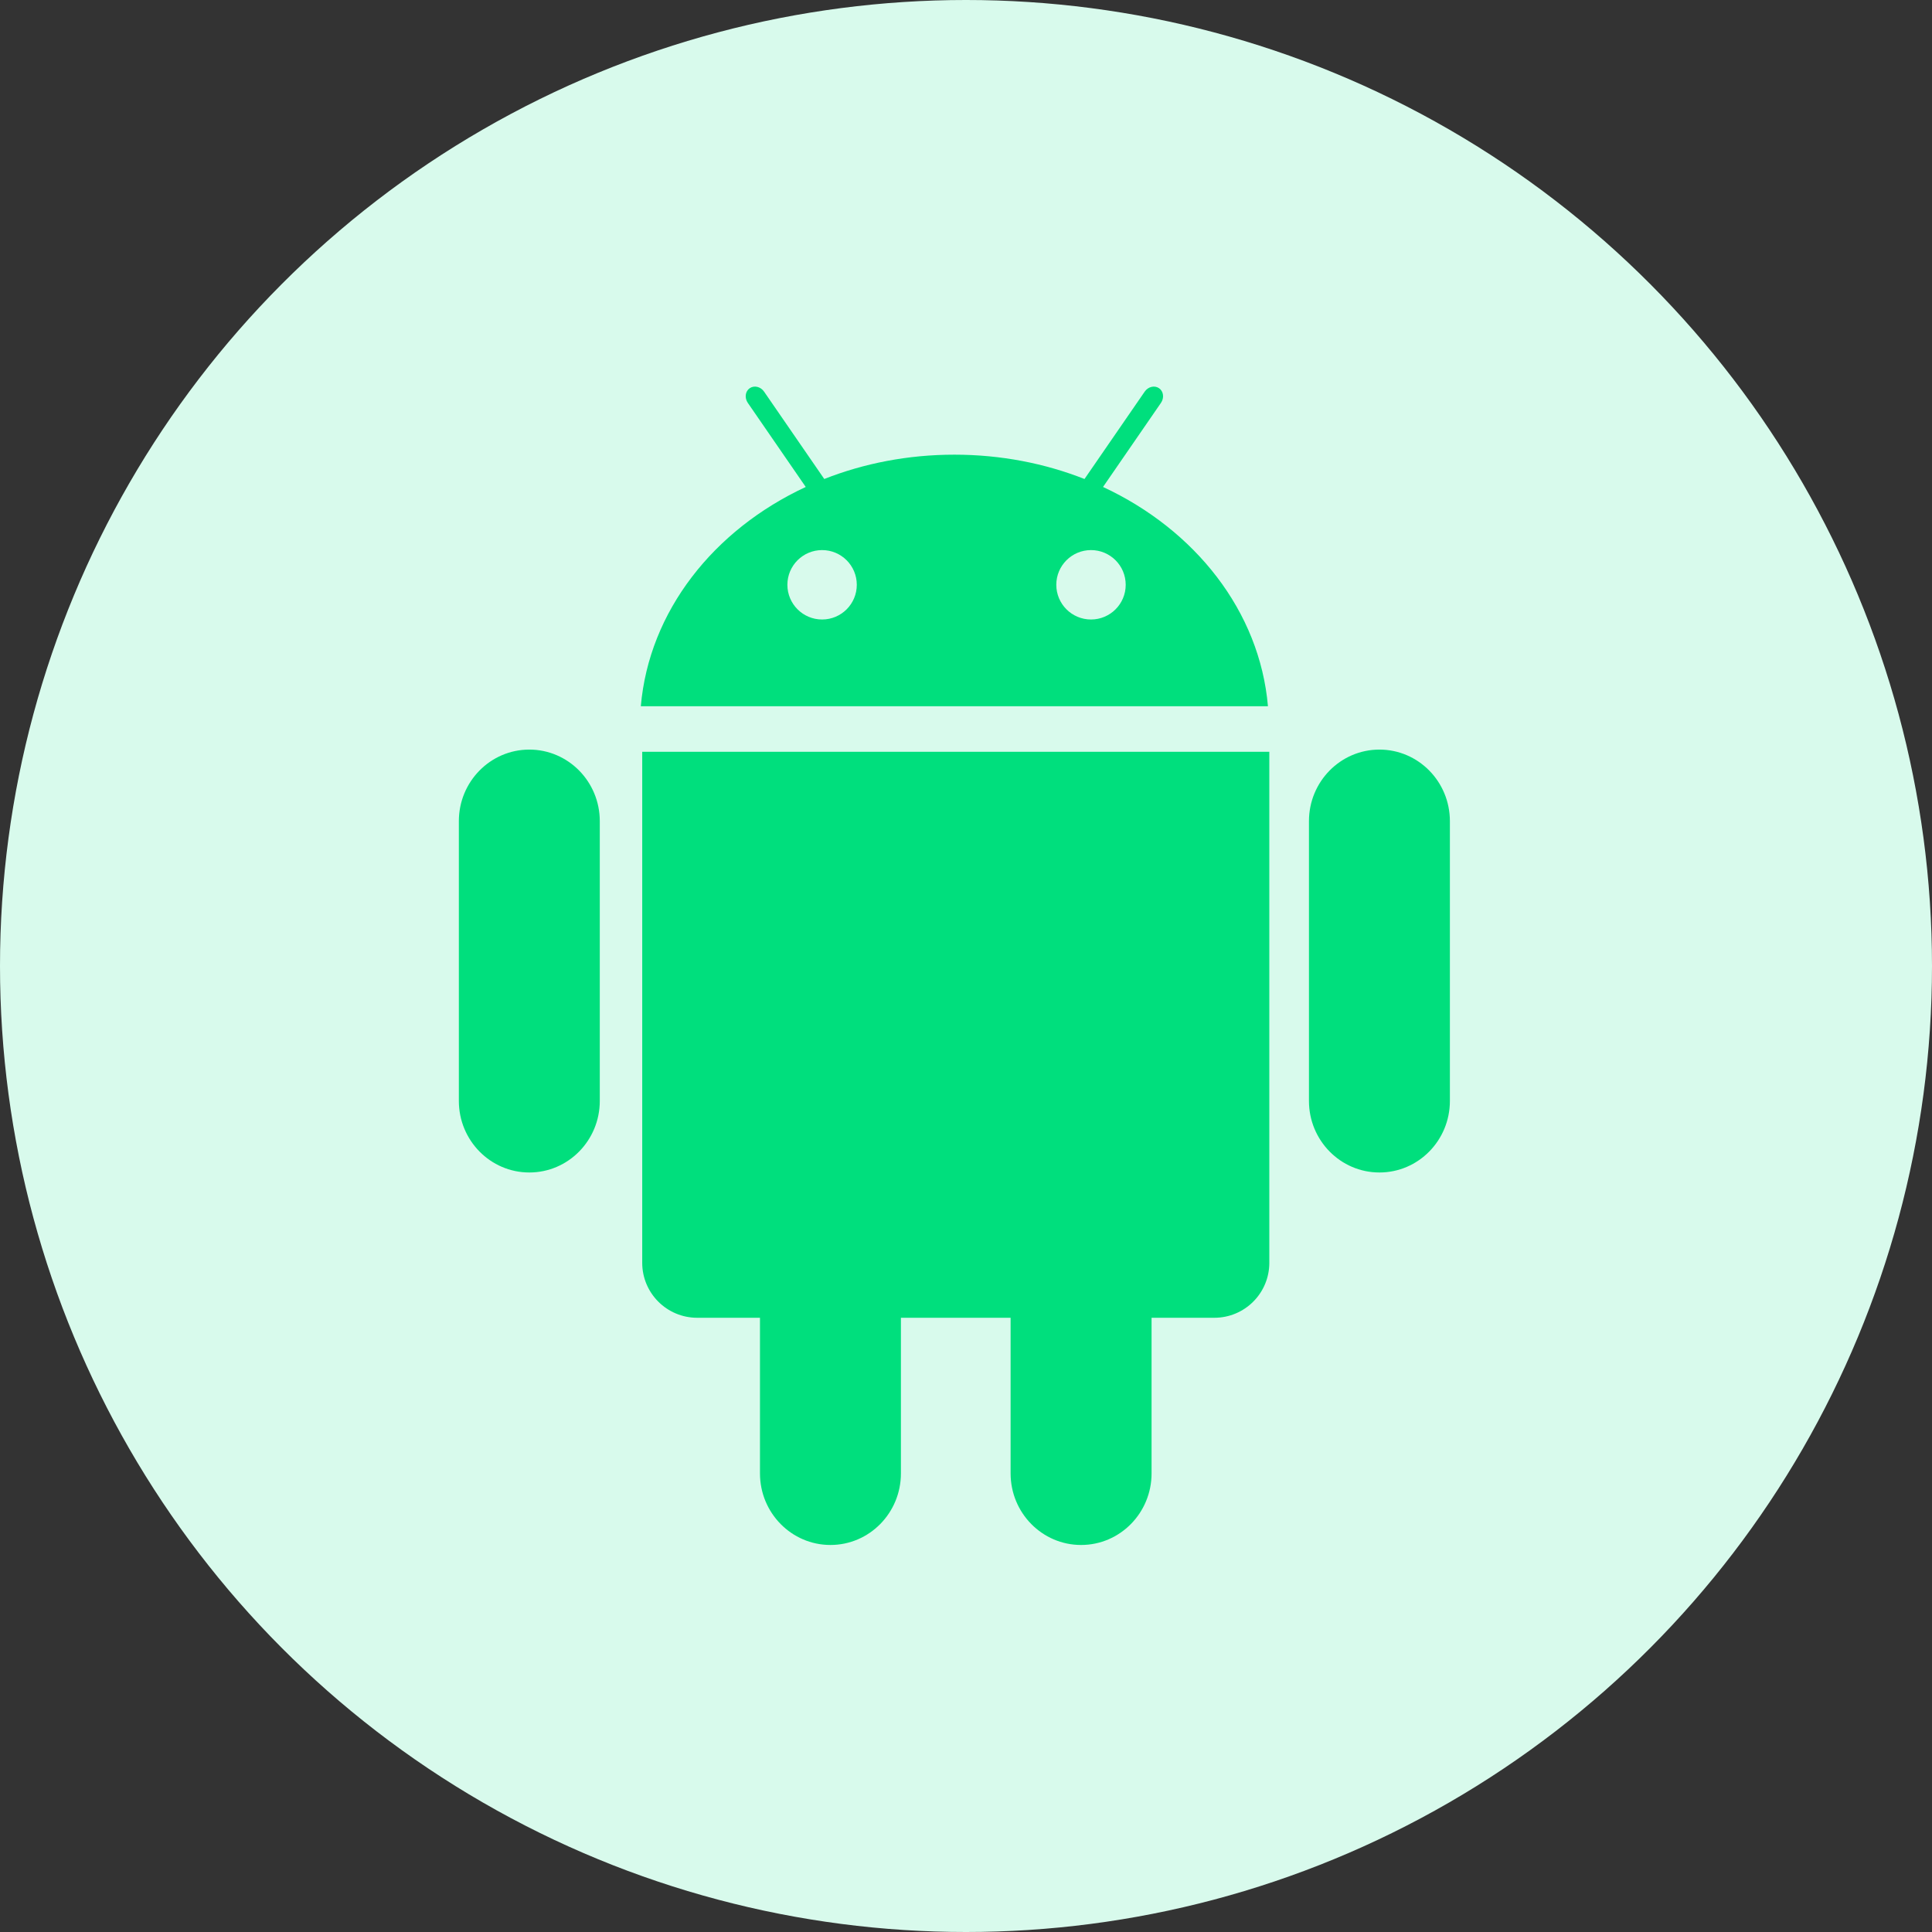
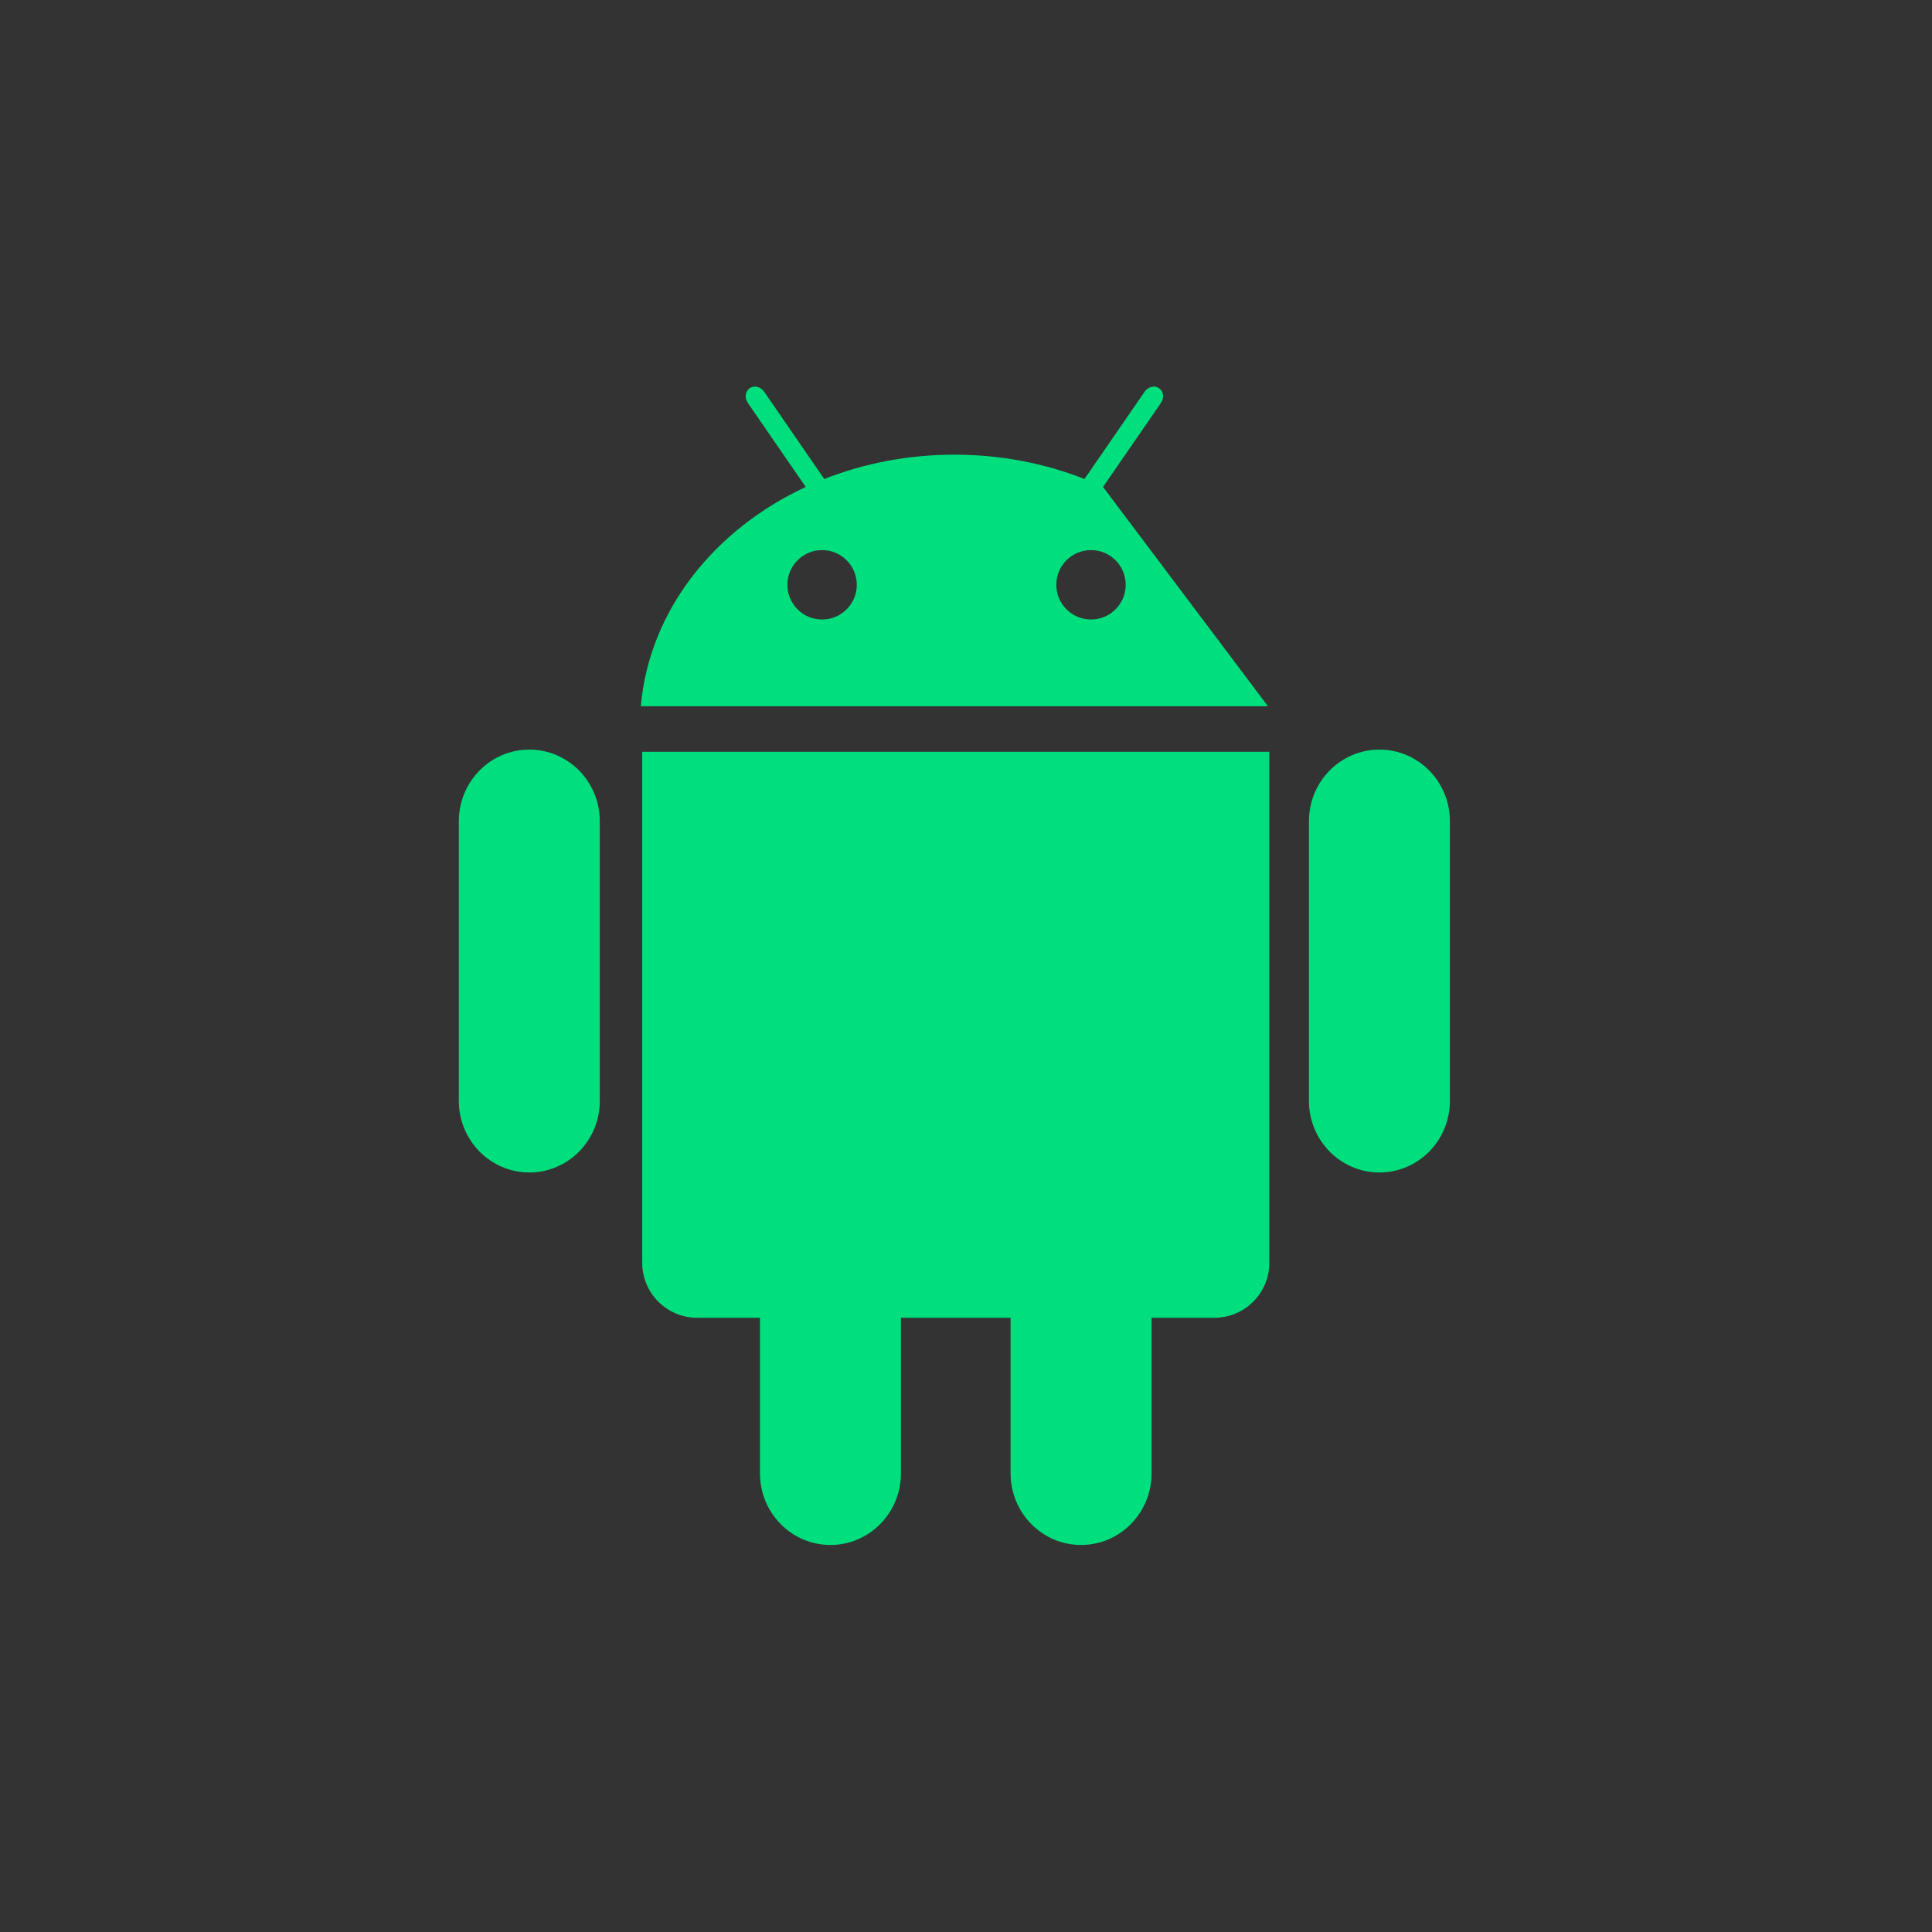
<svg xmlns="http://www.w3.org/2000/svg" height="80" viewBox="0 0 80 80" width="80">
  <rect x="0" y="0" width="80" height="80" fill="#333333" stroke="none" />
  <g fill="none" fill-rule="evenodd">
-     <circle cx="40" cy="40" fill="#d8faec" r="40" />
-     <path d="m57.119 31.039c-1.612 0-2.918 1.327-2.918 2.964v11.583c0 1.637 1.307 2.964 2.918 2.964 1.612 0 2.918-1.327 2.918-2.964v-11.583c0-1.637-1.306-2.964-2.918-2.964zm-35.201 0c-1.612 0-2.918 1.327-2.918 2.964v11.583c0 1.637 1.307 2.964 2.918 2.964 1.612 0 2.918-1.327 2.918-2.964v-11.583c0-1.637-1.307-2.964-2.918-2.964zm4.675.09v21.161c0 1.257 1.019 2.276 2.276 2.276h2.6v6.444c0 1.637 1.307 2.964 2.918 2.964 1.612 0 2.918-1.327 2.918-2.964v-6.444h4.542v6.444c0 1.637 1.307 2.964 2.918 2.964 1.612 0 2.919-1.327 2.919-2.964v-6.444h2.6c1.257 0 2.276-1.019 2.276-2.276v-21.161zm19.081-10.965 2.399-3.482c.142-.207.107-.478-.079-.607-.186-.128-.453-.065-.595.142l-2.492 3.617c-1.642-.647-3.466-1.007-5.388-1.007s-3.746.36-5.388 1.007l-2.492-3.617c-.142-.207-.409-.271-.595-.142-.186.128-.221.4-.079.607l2.399 3.482c-3.814 1.774-6.488 5.145-6.829 9.08h25.968c-.34-3.935-3.015-7.306-6.829-9.08zm-11.633 5.488c-.793 0-1.437-.643-1.437-1.437 0-.793.643-1.437 1.437-1.437.794 0 1.437.643 1.437 1.437 0 .794-.643 1.437-1.437 1.437zm11.135 0c-.793 0-1.437-.643-1.437-1.437 0-.793.643-1.437 1.437-1.437.794 0 1.437.643 1.437 1.437 0 .794-.643 1.437-1.437 1.437z" fill="#00df7d" fill-rule="nonzero" />
+     <path d="m57.119 31.039c-1.612 0-2.918 1.327-2.918 2.964v11.583c0 1.637 1.307 2.964 2.918 2.964 1.612 0 2.918-1.327 2.918-2.964v-11.583c0-1.637-1.306-2.964-2.918-2.964zm-35.201 0c-1.612 0-2.918 1.327-2.918 2.964v11.583c0 1.637 1.307 2.964 2.918 2.964 1.612 0 2.918-1.327 2.918-2.964v-11.583c0-1.637-1.307-2.964-2.918-2.964zm4.675.09v21.161c0 1.257 1.019 2.276 2.276 2.276h2.6v6.444c0 1.637 1.307 2.964 2.918 2.964 1.612 0 2.918-1.327 2.918-2.964v-6.444h4.542v6.444c0 1.637 1.307 2.964 2.918 2.964 1.612 0 2.919-1.327 2.919-2.964v-6.444h2.6c1.257 0 2.276-1.019 2.276-2.276v-21.161zm19.081-10.965 2.399-3.482c.142-.207.107-.478-.079-.607-.186-.128-.453-.065-.595.142l-2.492 3.617c-1.642-.647-3.466-1.007-5.388-1.007s-3.746.36-5.388 1.007l-2.492-3.617c-.142-.207-.409-.271-.595-.142-.186.128-.221.4-.079.607l2.399 3.482c-3.814 1.774-6.488 5.145-6.829 9.08h25.968zm-11.633 5.488c-.793 0-1.437-.643-1.437-1.437 0-.793.643-1.437 1.437-1.437.794 0 1.437.643 1.437 1.437 0 .794-.643 1.437-1.437 1.437zm11.135 0c-.793 0-1.437-.643-1.437-1.437 0-.793.643-1.437 1.437-1.437.794 0 1.437.643 1.437 1.437 0 .794-.643 1.437-1.437 1.437z" fill="#00df7d" fill-rule="nonzero" />
  </g>
</svg>